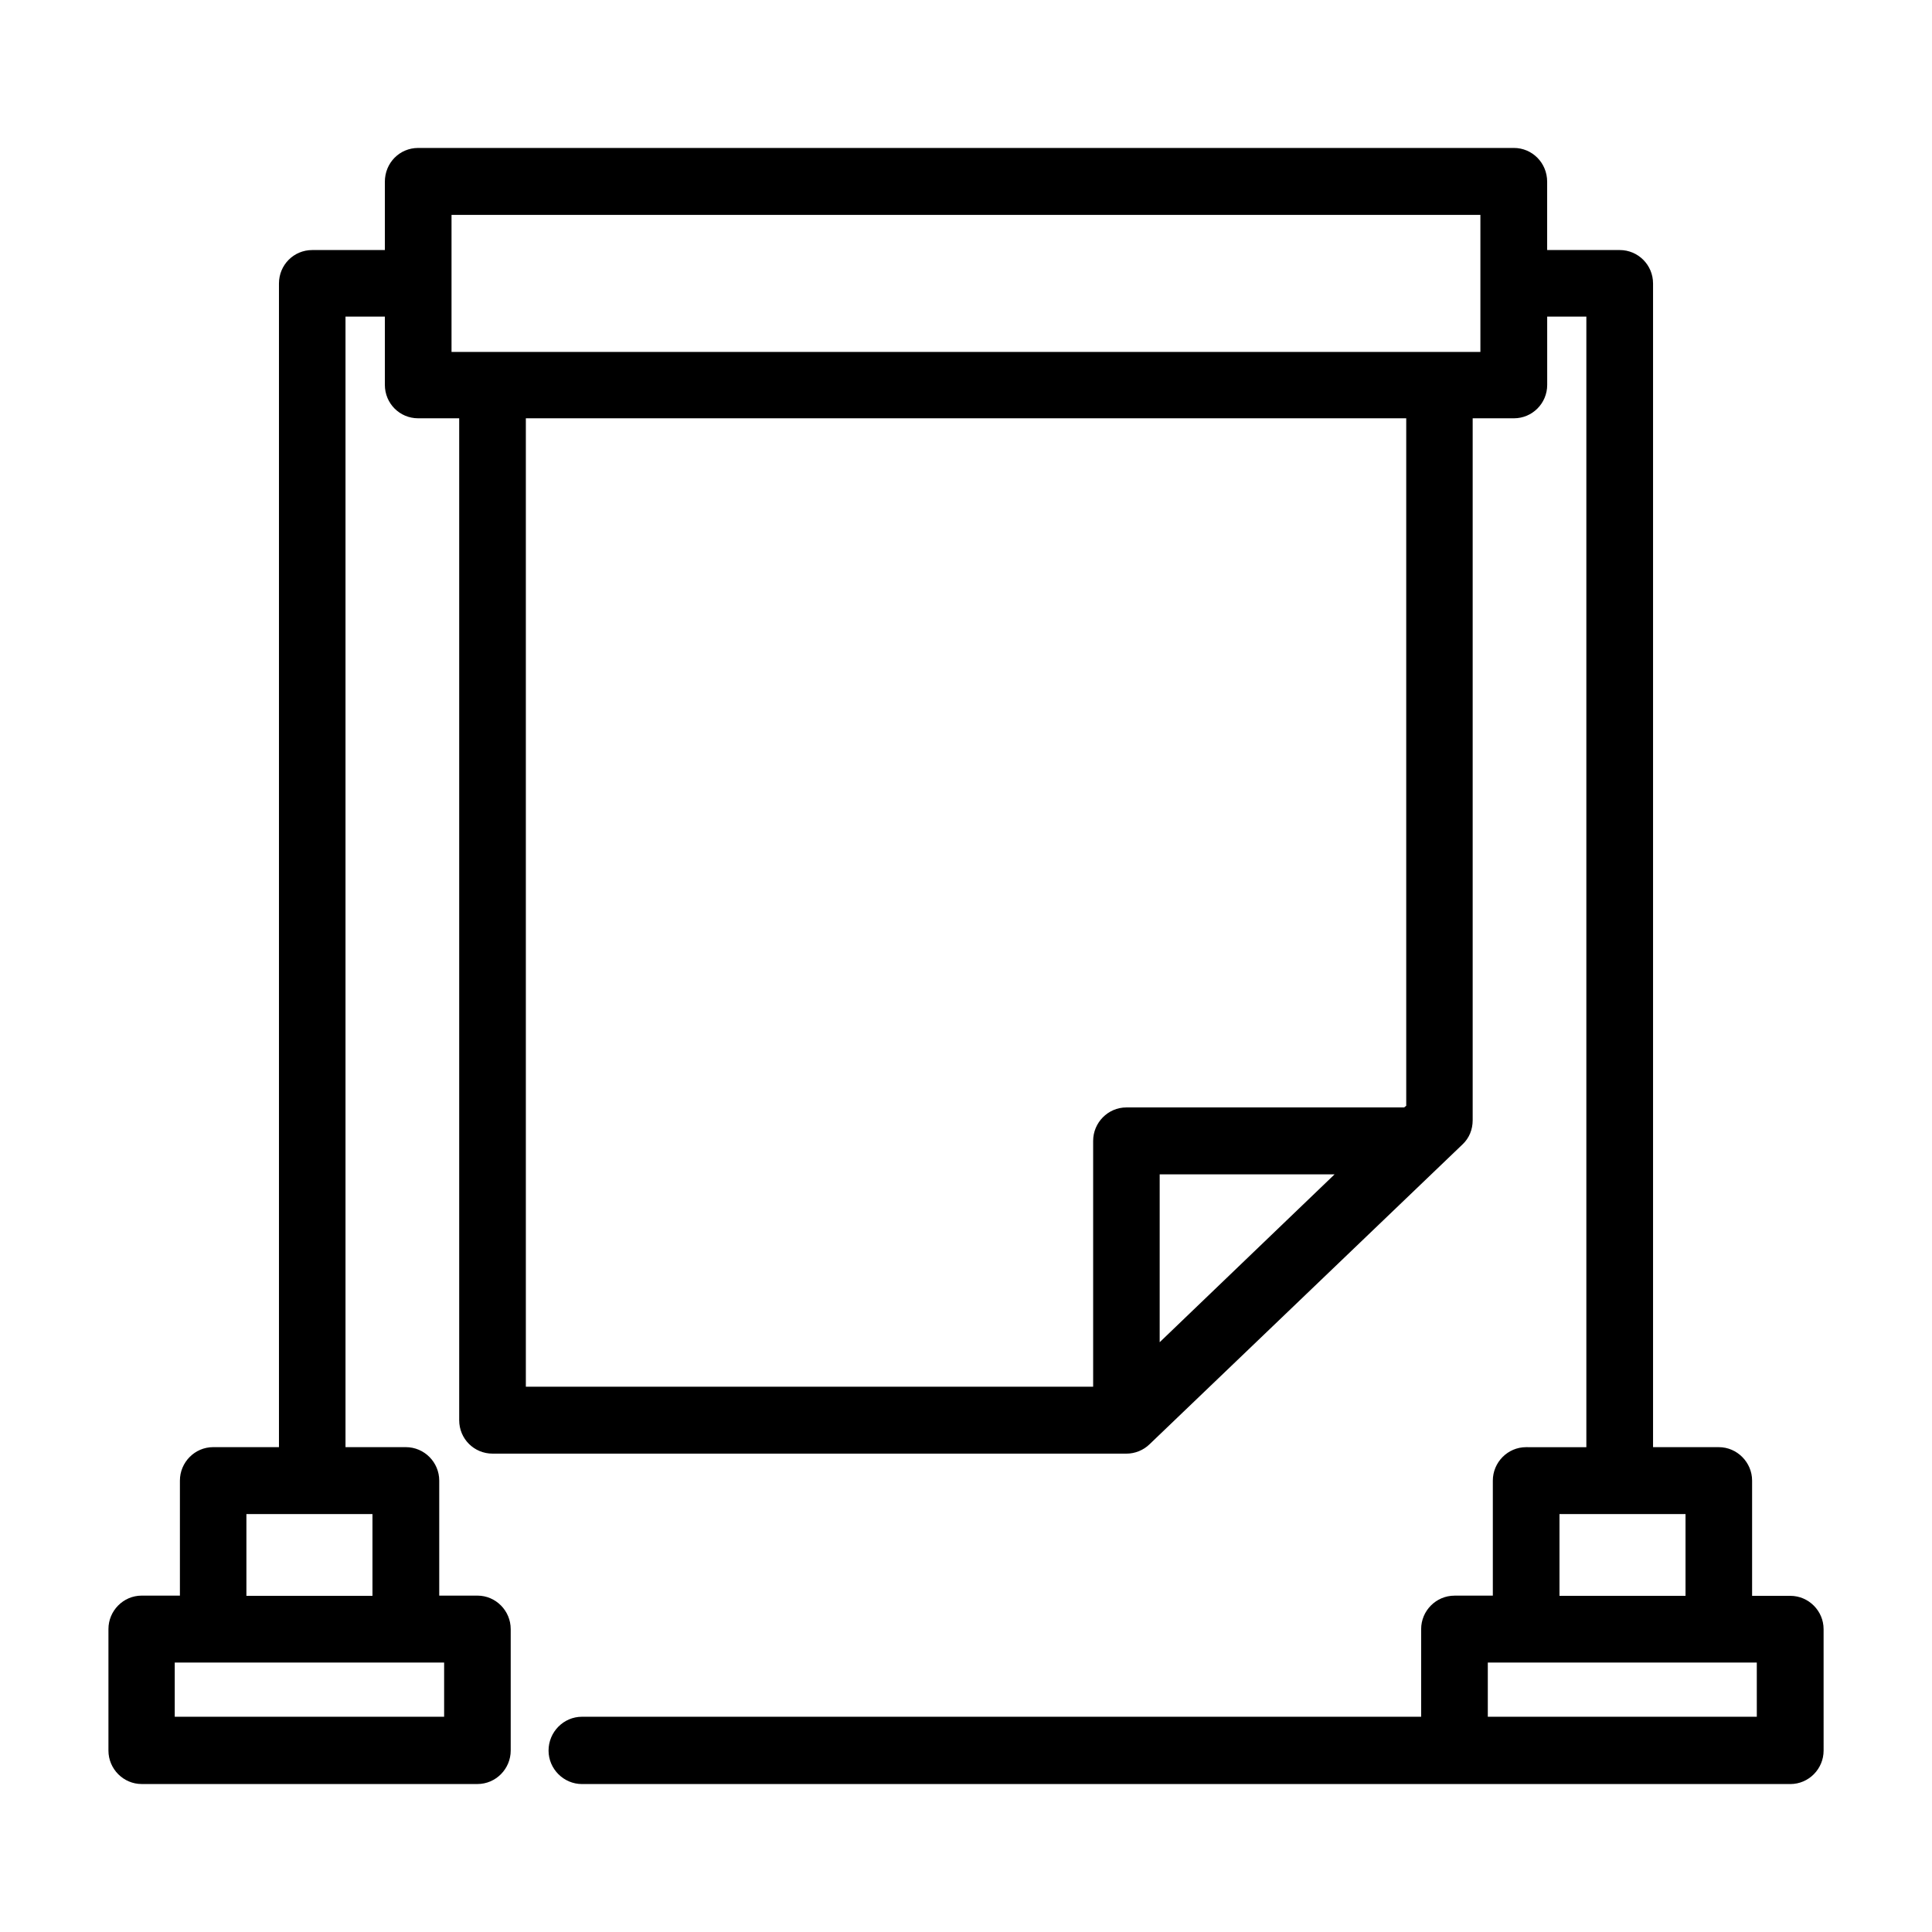
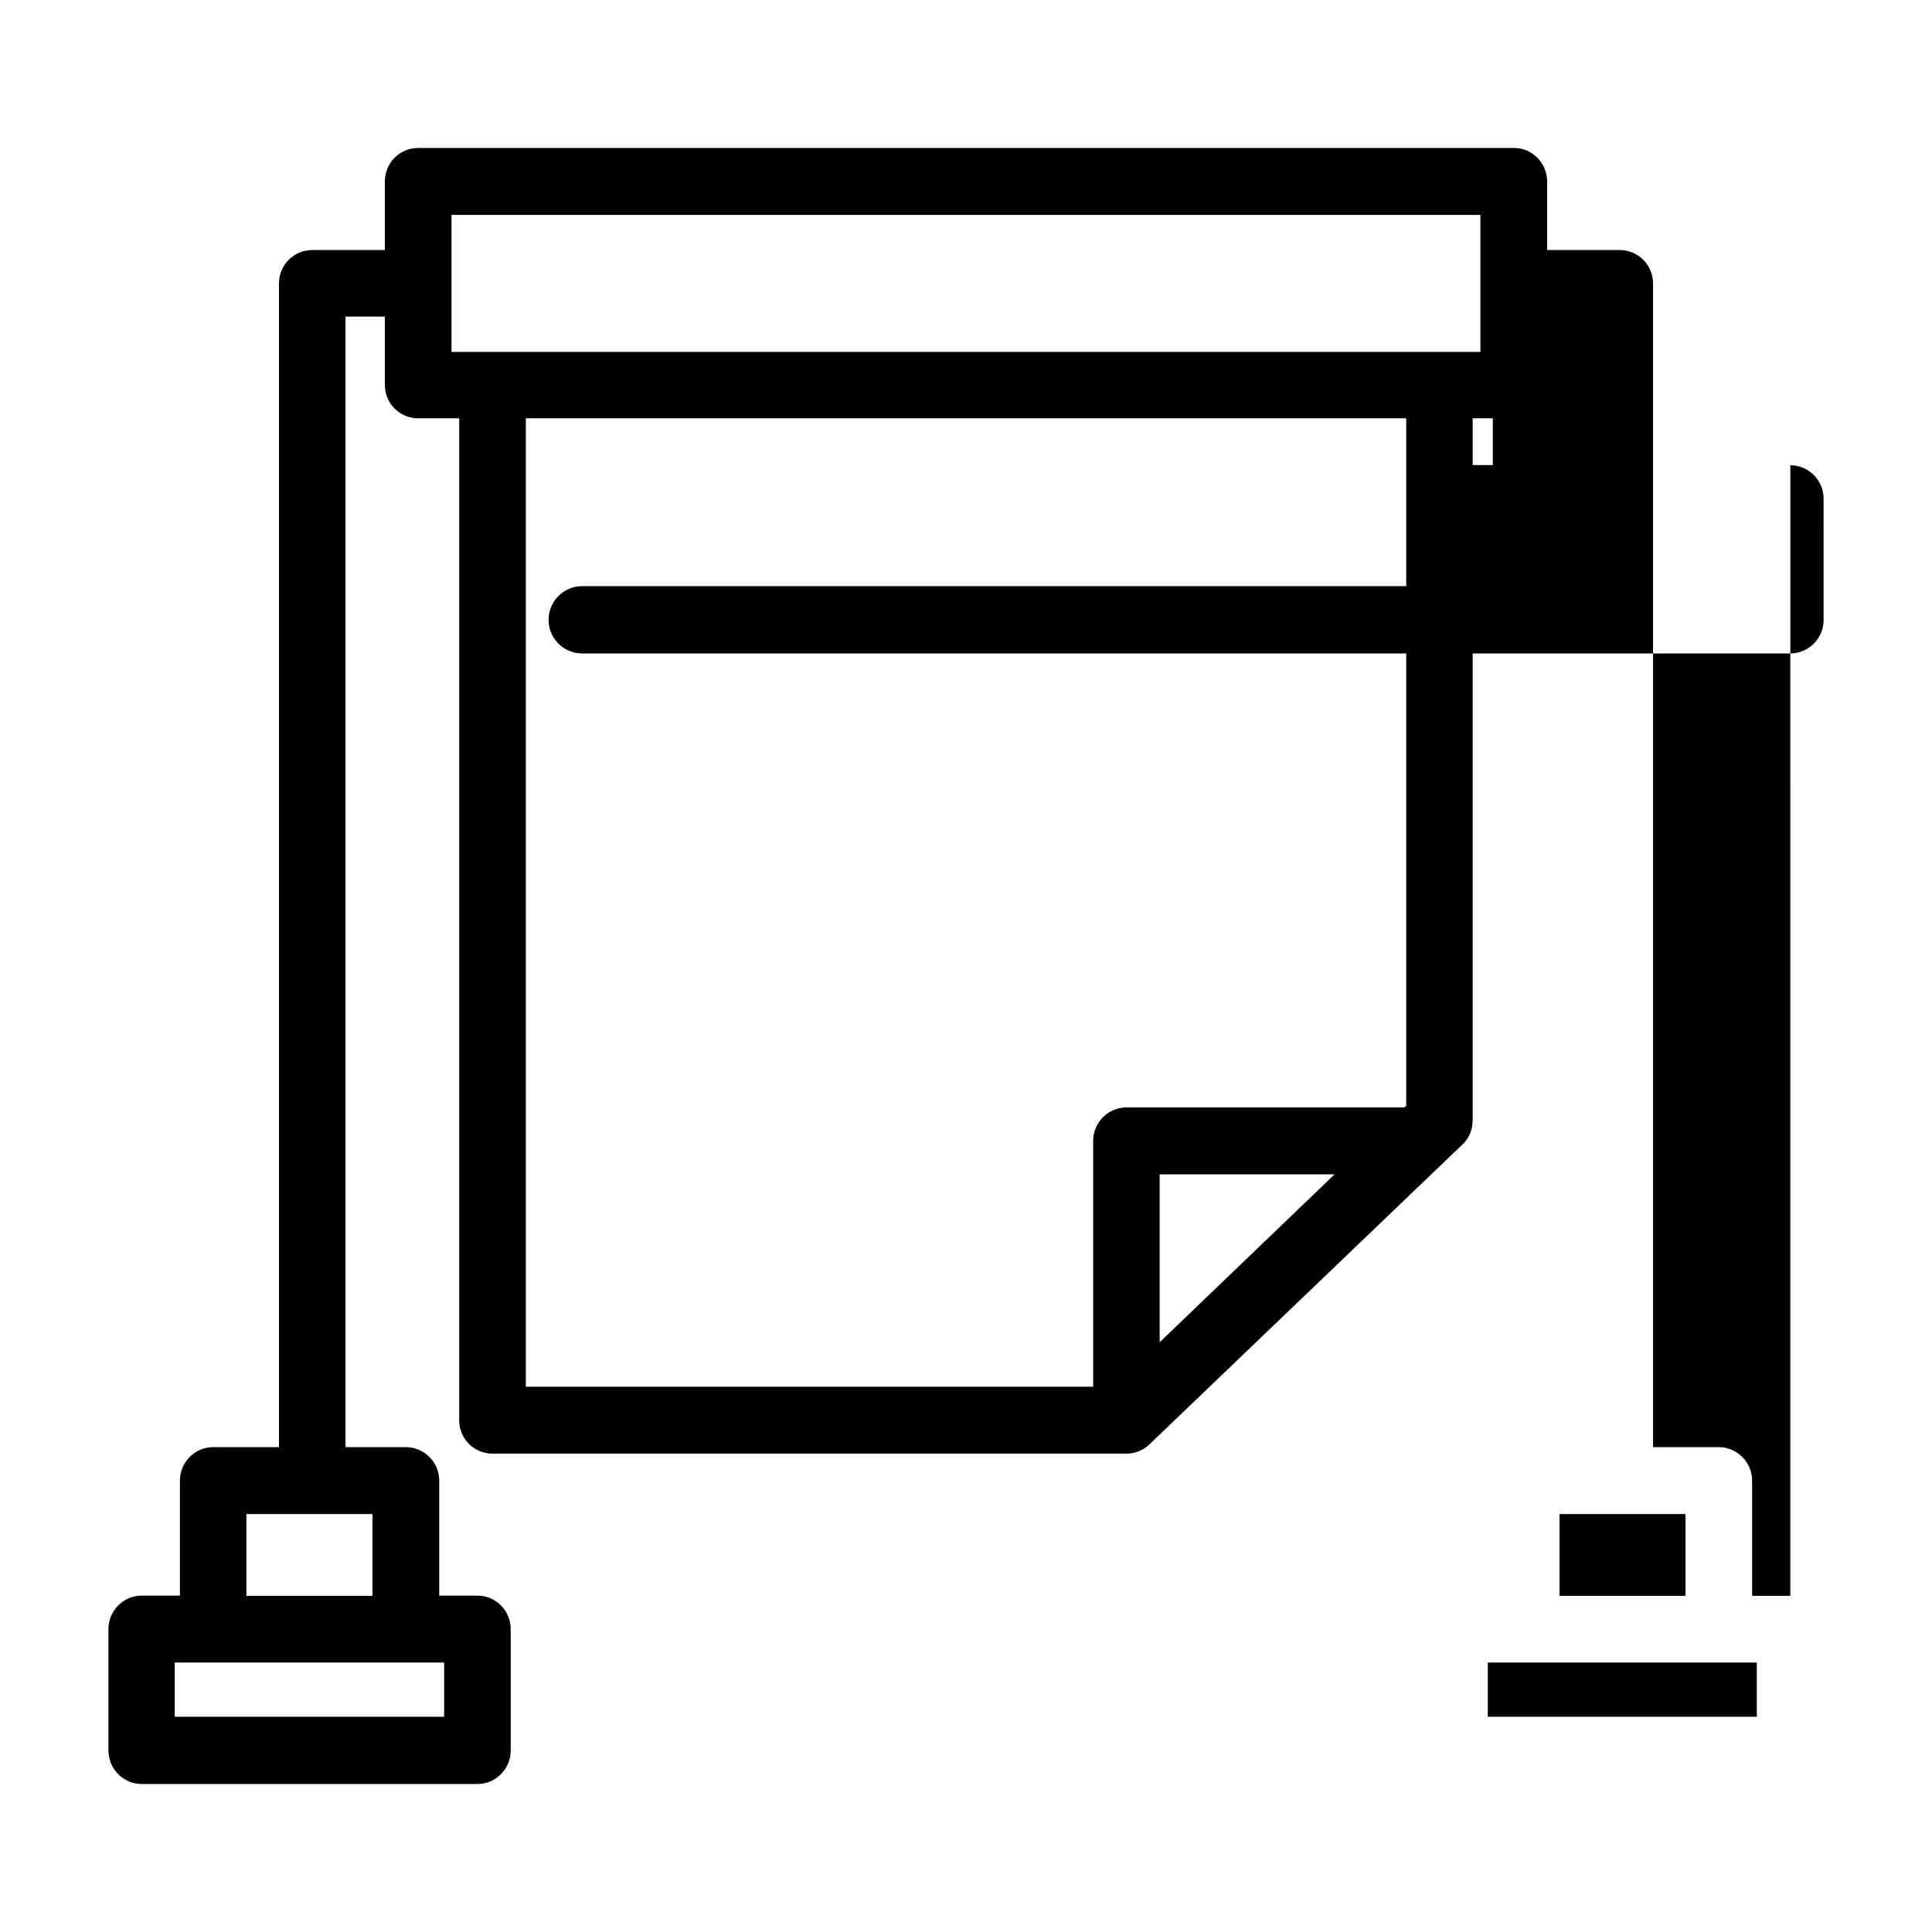
<svg xmlns="http://www.w3.org/2000/svg" fill="#000000" width="800px" height="800px" version="1.1" viewBox="144 144 512 512">
-   <path d="m618.45 566.91h-10.125v-30.531c0-4.836-3.981-8.867-8.816-8.867h-17.434v-308.38c0-4.938-3.981-8.867-8.816-8.867h-19.246v-18.09c0-5.039-3.981-8.969-8.816-8.969l-290.39 0.004c-4.887 0-8.816 3.93-8.816 8.969v18.086h-19.246c-4.887 0-8.816 3.93-8.816 8.867v308.38l-17.434-0.004c-4.887 0-8.816 4.031-8.816 8.867v30.48h-10.125c-4.887 0-8.816 4.031-8.816 8.867v32.195c0 4.836 3.93 8.867 8.816 8.867h88.973c4.887 0 8.816-4.031 8.816-8.867v-32.195c0-4.836-3.93-8.867-8.816-8.867h-10.125v-30.48c0-4.836-3.93-8.867-8.867-8.867h-15.973v-299.61h10.43v18.086c0 4.938 3.93 8.867 8.816 8.867h10.883v265.51c0 4.938 3.93 8.867 8.867 8.867h167.97c2.266 0 4.484-0.906 6.098-2.469l82.977-79.5c1.762-1.664 2.672-3.93 2.672-6.398v-186.01h10.934c4.836 0 8.816-3.93 8.816-8.867l-0.004-18.086h10.379v299.62l-15.969-0.004c-4.887 0-8.816 4.031-8.816 8.867v30.48h-10.129c-4.938 0-8.867 4.031-8.867 8.867v23.227h-222.38c-4.887 0-8.867 4.031-8.867 8.969 0 4.836 3.981 8.867 8.867 8.867h320.22c4.887 0 8.816-4.031 8.816-8.867l-0.004-32.195c0-4.785-3.93-8.816-8.816-8.816zm-356.75 17.684v14.359h-71.391v-14.359zm-18.992-39.348v21.664h-33.406v-21.664zm208.62-45.543v-44.488h46.352zm65.293-62.625-0.504 0.402h-73.605c-4.887 0-8.816 4.031-8.816 8.867v65.141l-150.34 0.004v-256.64h233.31v182.23zm19.699-199.81h-272.66v-36.324h272.66zm20.961 307.98h33.402v21.664h-33.402zm52.344 53.707h-71.34v-14.359h71.285l0.004 14.359z" />
+   <path d="m618.45 566.91h-10.125v-30.531c0-4.836-3.981-8.867-8.816-8.867h-17.434v-308.38c0-4.938-3.981-8.867-8.816-8.867h-19.246v-18.09c0-5.039-3.981-8.969-8.816-8.969l-290.39 0.004c-4.887 0-8.816 3.93-8.816 8.969v18.086h-19.246c-4.887 0-8.816 3.93-8.816 8.867v308.38l-17.434-0.004c-4.887 0-8.816 4.031-8.816 8.867v30.48h-10.125c-4.887 0-8.816 4.031-8.816 8.867v32.195c0 4.836 3.93 8.867 8.816 8.867h88.973c4.887 0 8.816-4.031 8.816-8.867v-32.195c0-4.836-3.93-8.867-8.816-8.867h-10.125v-30.48c0-4.836-3.93-8.867-8.867-8.867h-15.973v-299.61h10.43v18.086c0 4.938 3.93 8.867 8.816 8.867h10.883v265.51c0 4.938 3.93 8.867 8.867 8.867h167.97c2.266 0 4.484-0.906 6.098-2.469l82.977-79.5c1.762-1.664 2.672-3.93 2.672-6.398v-186.01h10.934c4.836 0 8.816-3.93 8.816-8.867l-0.004-18.086h10.379l-15.969-0.004c-4.887 0-8.816 4.031-8.816 8.867v30.48h-10.129c-4.938 0-8.867 4.031-8.867 8.867v23.227h-222.38c-4.887 0-8.867 4.031-8.867 8.969 0 4.836 3.981 8.867 8.867 8.867h320.22c4.887 0 8.816-4.031 8.816-8.867l-0.004-32.195c0-4.785-3.93-8.816-8.816-8.816zm-356.75 17.684v14.359h-71.391v-14.359zm-18.992-39.348v21.664h-33.406v-21.664zm208.62-45.543v-44.488h46.352zm65.293-62.625-0.504 0.402h-73.605c-4.887 0-8.816 4.031-8.816 8.867v65.141l-150.34 0.004v-256.64h233.31v182.23zm19.699-199.81h-272.66v-36.324h272.66zm20.961 307.98h33.402v21.664h-33.402zm52.344 53.707h-71.34v-14.359h71.285l0.004 14.359z" />
</svg>